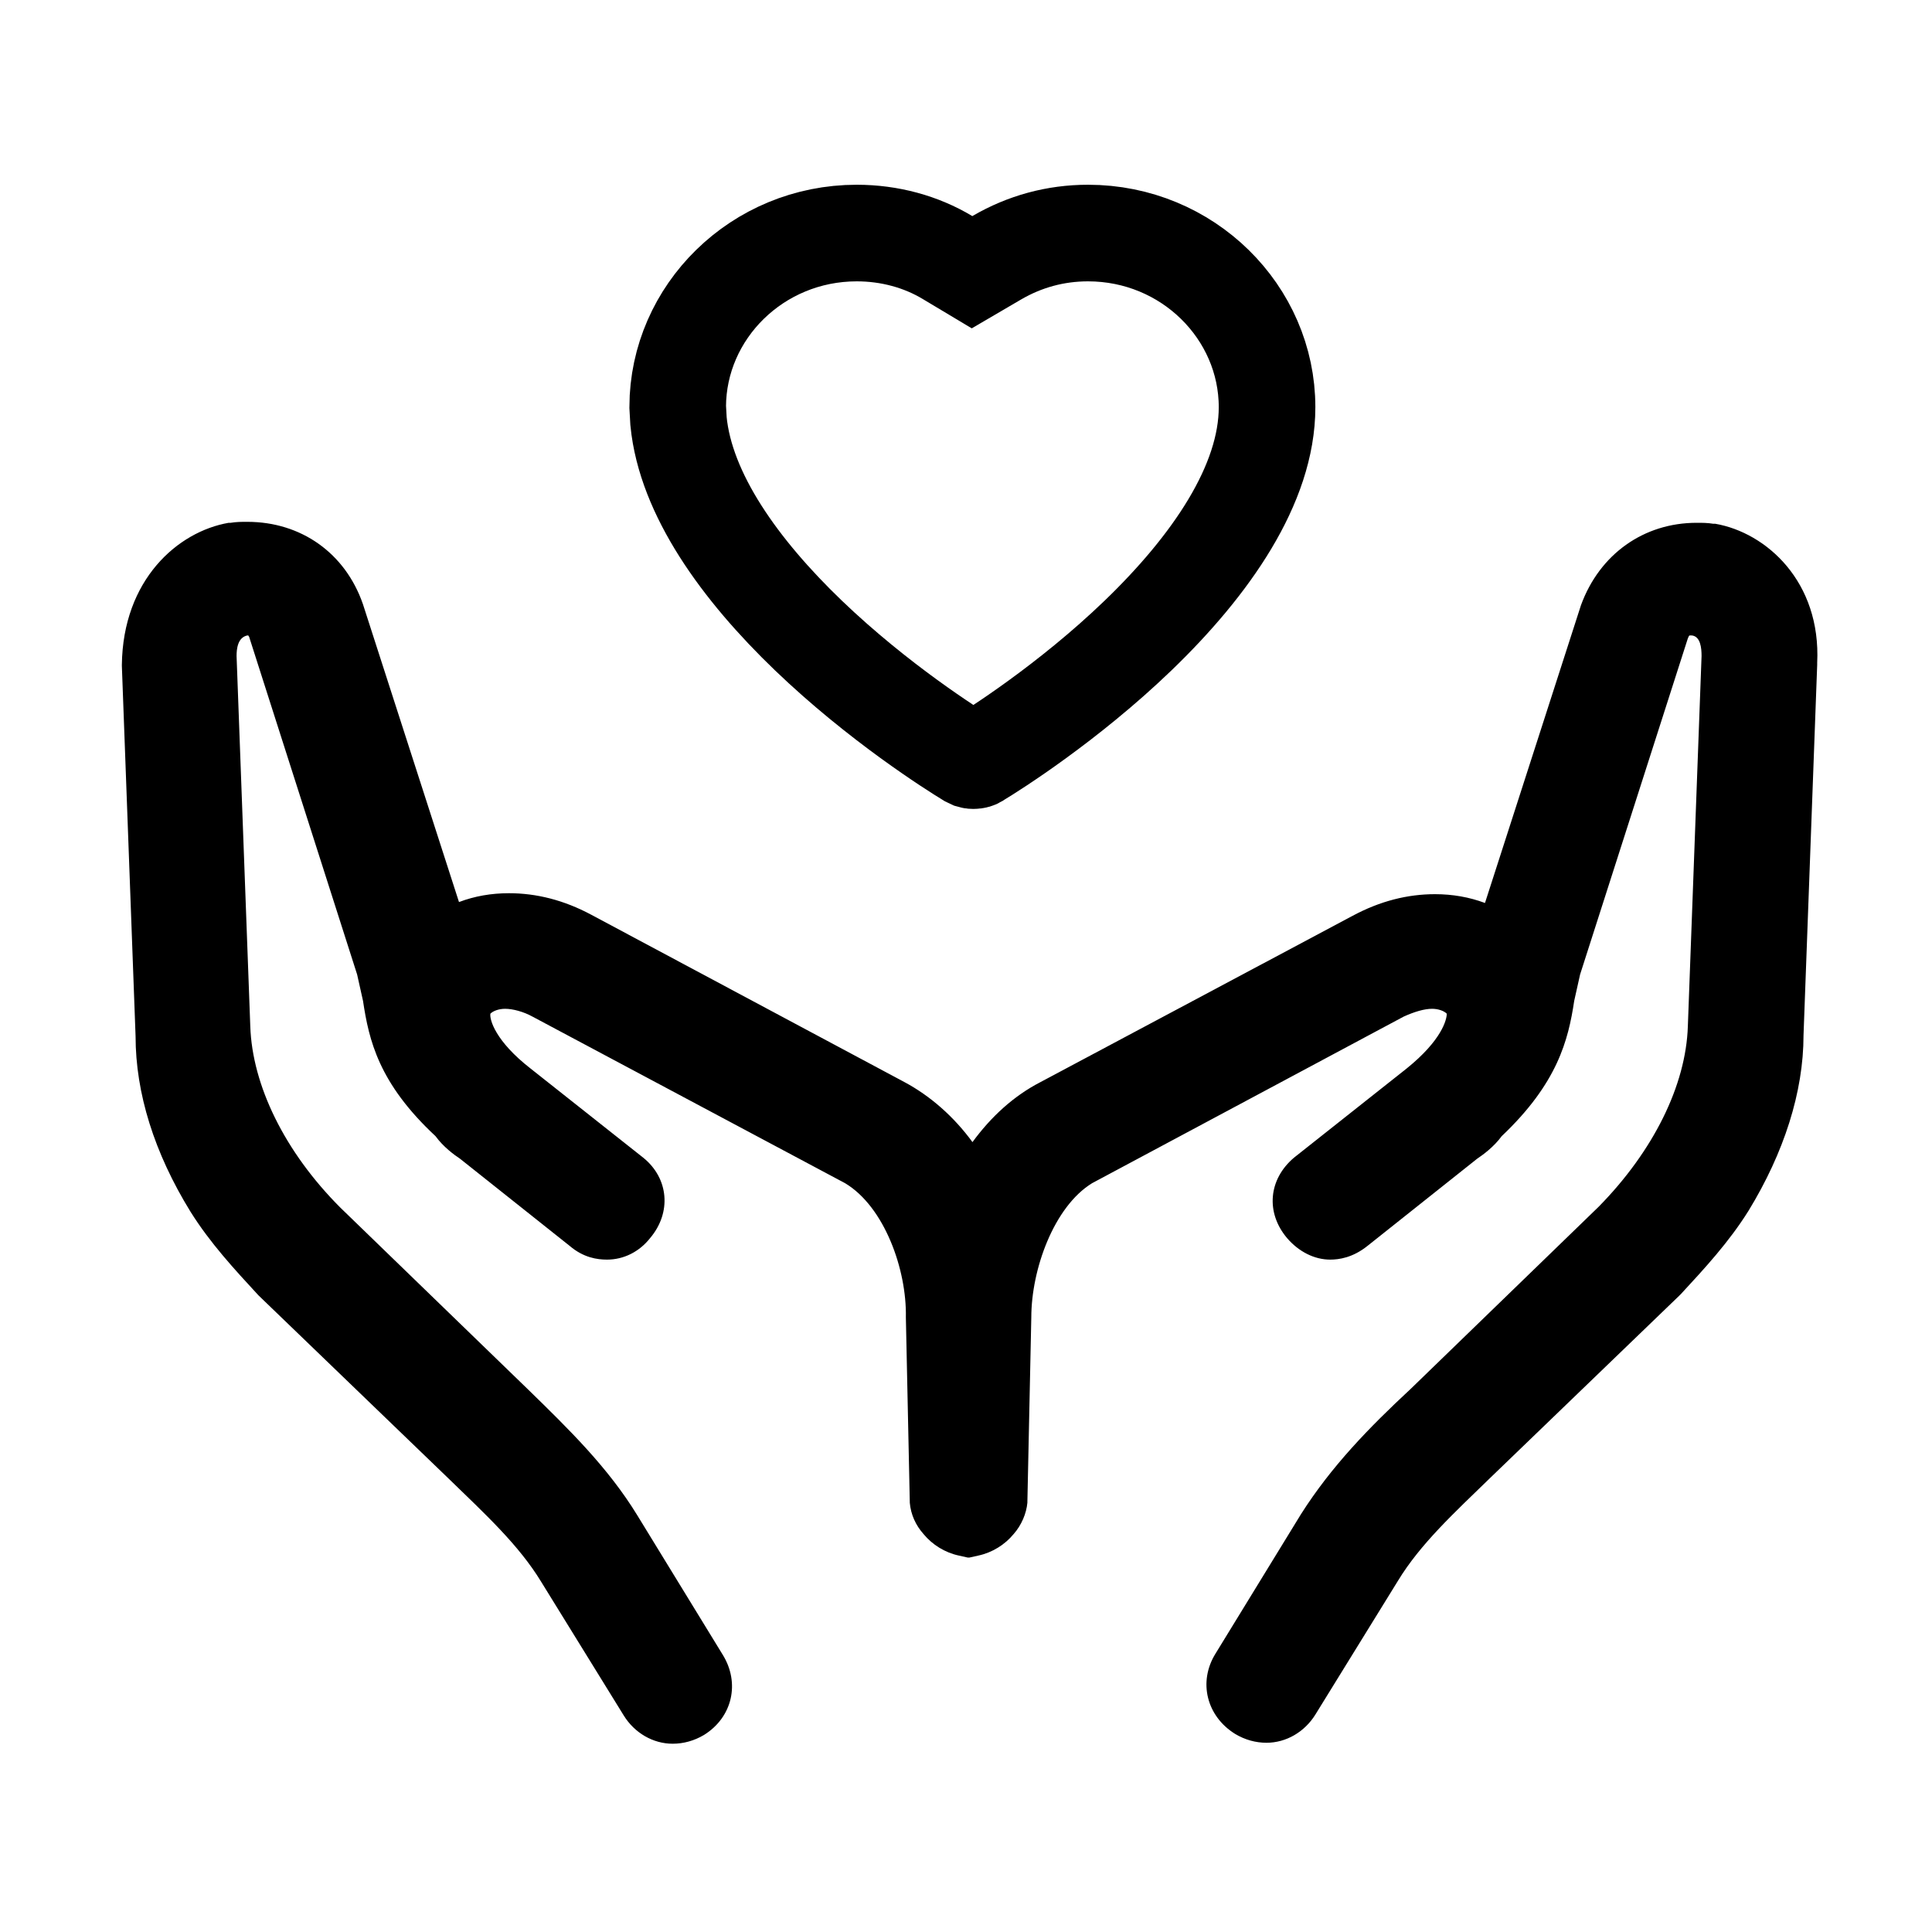
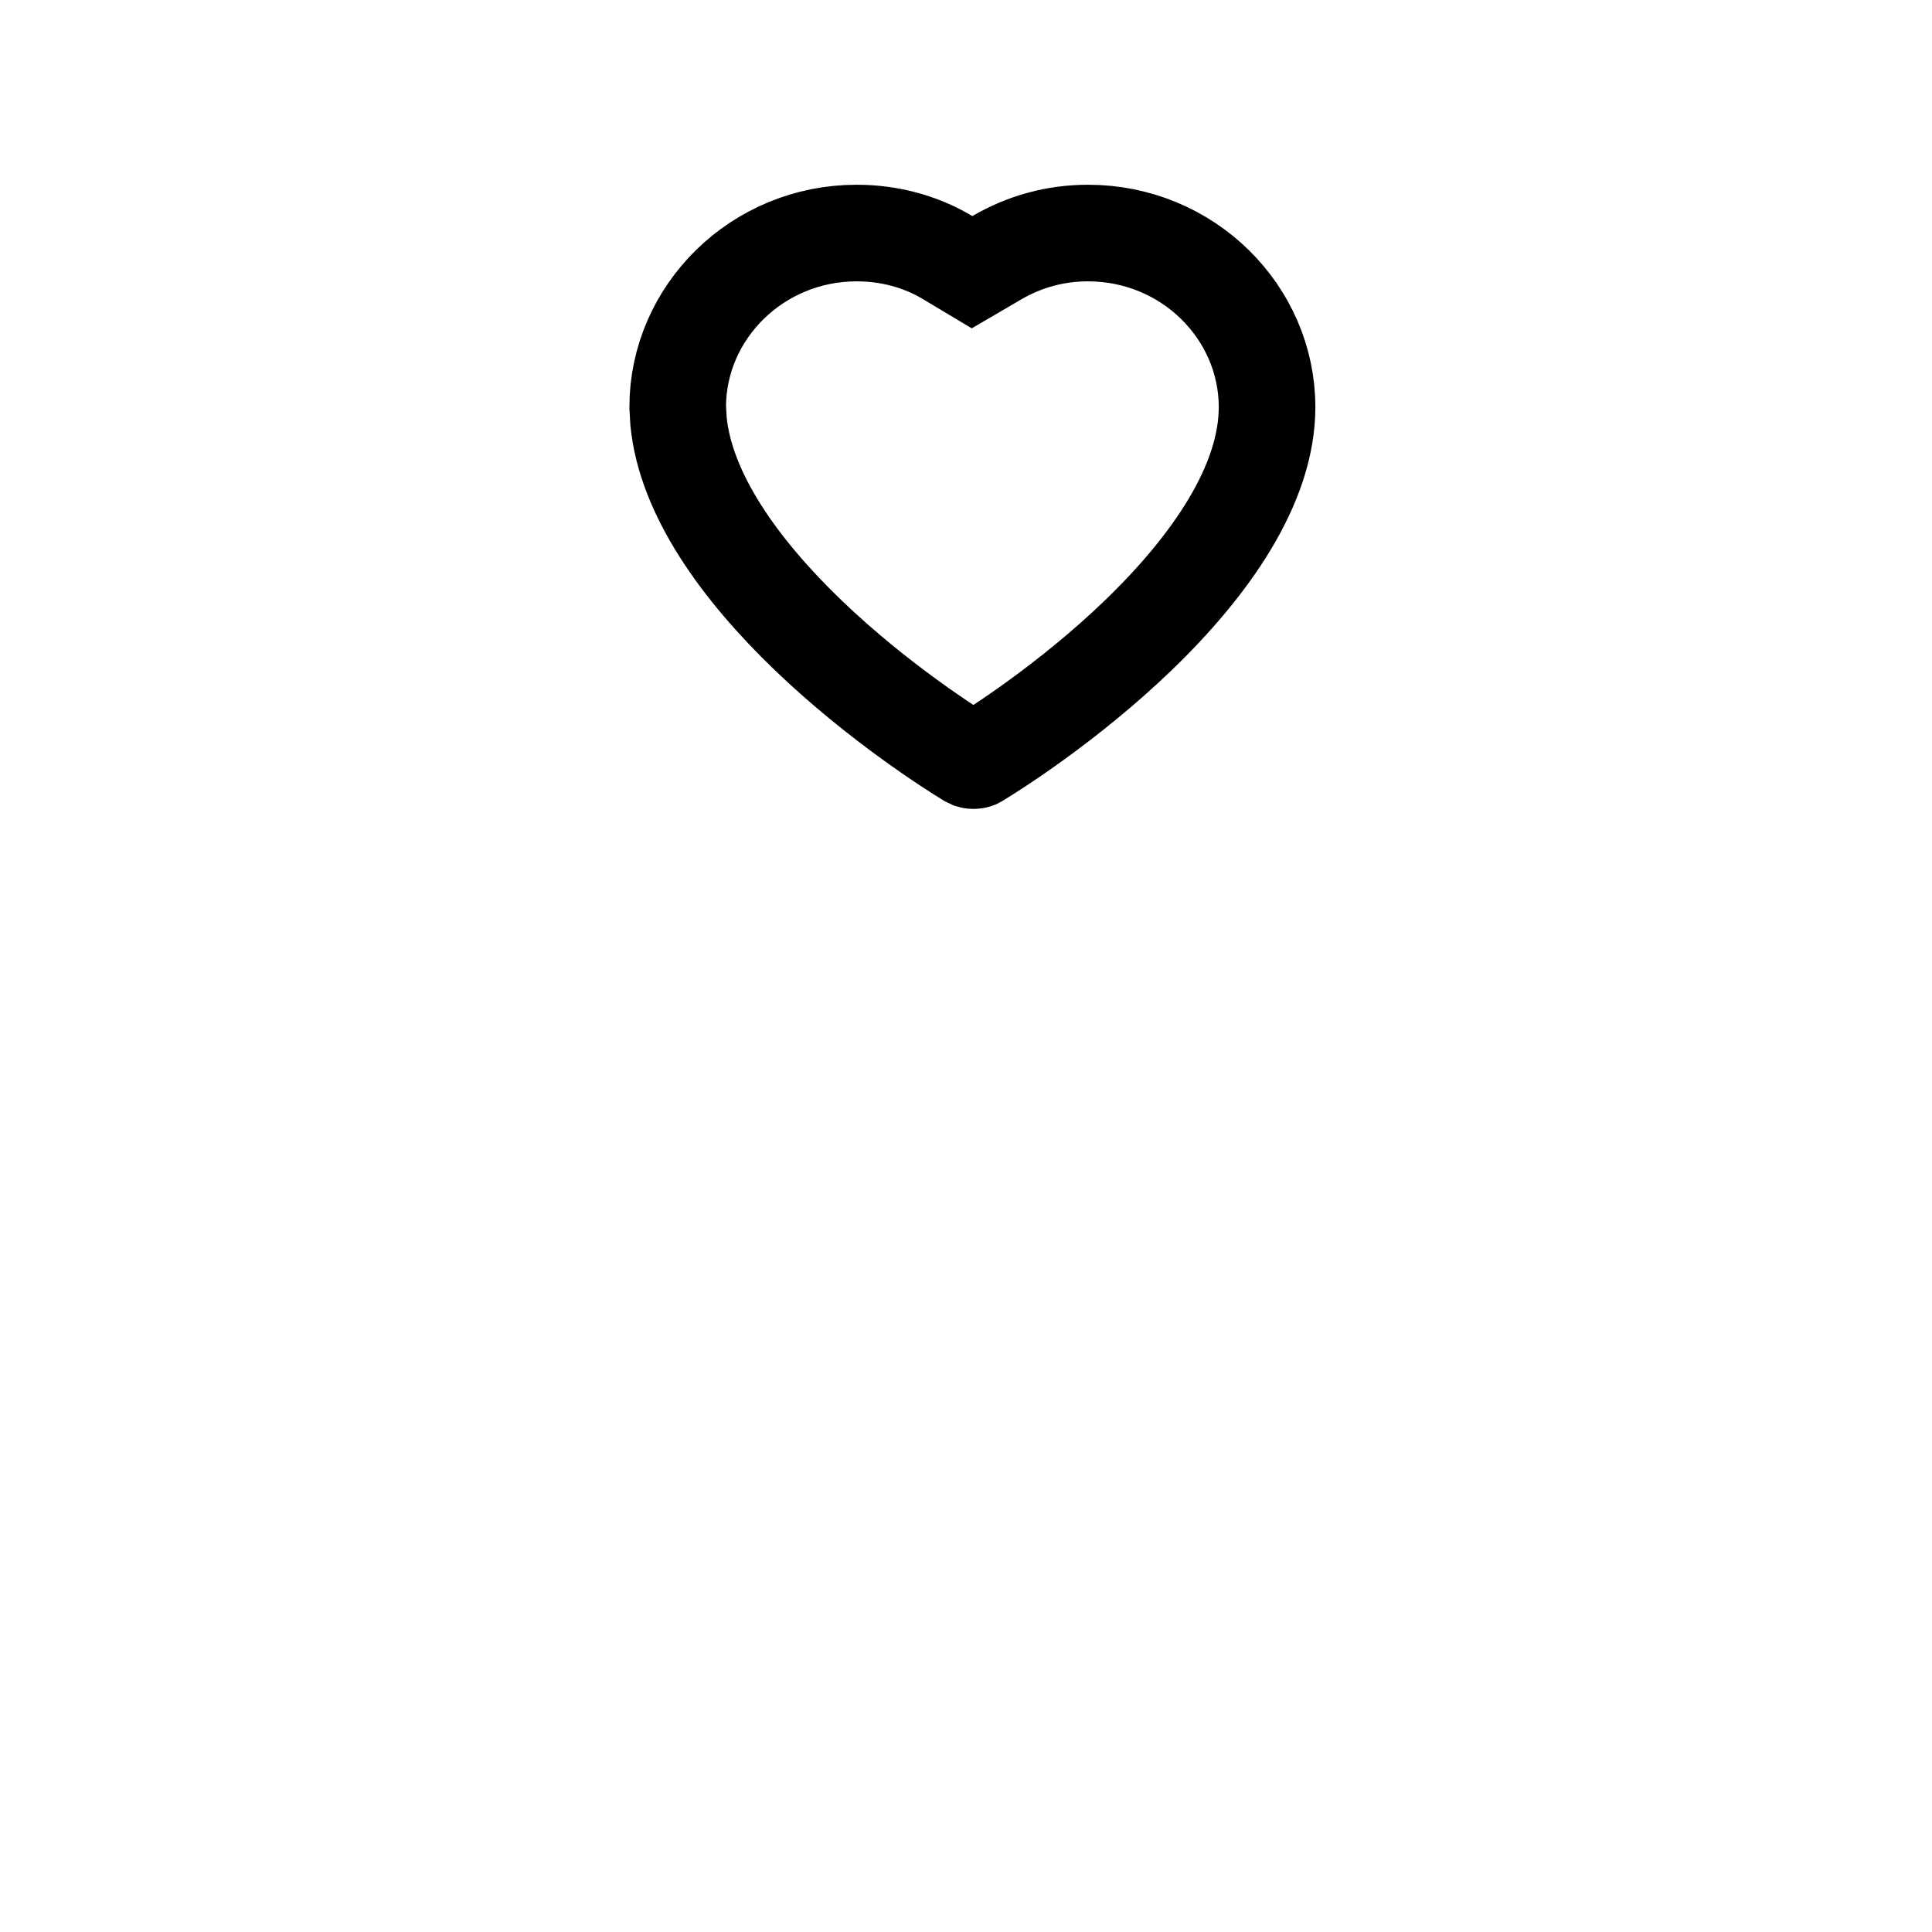
<svg xmlns="http://www.w3.org/2000/svg" width="40" height="40" viewBox="0 0 40 40" fill="none">
-   <path d="M35.513 10.844H35.472C35.35 10.824 35.249 10.824 35.127 10.824C34.032 10.824 33.119 11.473 32.733 12.528L30.745 18.695C30.42 18.574 30.075 18.513 29.71 18.513C29.142 18.513 28.574 18.655 28.006 18.96L21.534 22.408C20.986 22.692 20.52 23.119 20.134 23.646C19.748 23.118 19.262 22.692 18.734 22.408L12.242 18.939C11.674 18.635 11.106 18.493 10.537 18.493C10.172 18.493 9.827 18.553 9.503 18.676L7.514 12.508C7.149 11.453 6.236 10.804 5.12 10.804C4.998 10.804 4.897 10.804 4.775 10.824H4.735C3.68 11.006 2.544 12.001 2.523 13.766V13.786L2.807 21.455C2.807 22.631 3.193 23.869 3.944 25.087C4.35 25.736 4.857 26.283 5.344 26.811L5.364 26.831L9.301 30.625C10.031 31.335 10.741 31.984 11.208 32.755L12.912 35.514C13.136 35.879 13.521 36.102 13.927 36.102C14.15 36.102 14.373 36.041 14.576 35.92C15.164 35.554 15.327 34.844 14.961 34.256L13.196 31.375C12.588 30.381 11.776 29.59 10.944 28.778L7.049 25.005C5.892 23.848 5.223 22.469 5.182 21.251L4.898 13.582C4.898 13.44 4.919 13.197 5.122 13.156H5.142C5.142 13.176 5.162 13.176 5.162 13.197L7.394 20.176L7.516 20.723C7.638 21.535 7.84 22.427 9.017 23.523C9.179 23.746 9.402 23.909 9.524 23.99L11.796 25.796C12.081 26.039 12.364 26.079 12.568 26.079C12.912 26.079 13.237 25.917 13.46 25.633C13.907 25.105 13.846 24.395 13.318 23.969L10.985 22.123C10.255 21.555 10.133 21.109 10.153 20.987C10.214 20.926 10.336 20.886 10.457 20.886C10.62 20.886 10.843 20.947 11.025 21.048L17.497 24.497C18.309 24.984 18.775 26.282 18.755 27.276L18.836 31.09V31.111C18.857 31.355 18.958 31.578 19.12 31.76C19.303 31.983 19.566 32.145 19.85 32.206L20.033 32.247H20.074L20.257 32.206C20.541 32.145 20.804 31.983 20.987 31.76C21.149 31.577 21.251 31.334 21.271 31.111V31.09L21.352 27.276C21.352 26.282 21.819 24.984 22.61 24.497L29.061 21.048C29.284 20.947 29.488 20.886 29.65 20.886C29.771 20.886 29.893 20.926 29.954 20.987C29.954 21.109 29.852 21.535 29.122 22.123L26.79 23.969C26.262 24.416 26.201 25.105 26.647 25.633C26.891 25.917 27.215 26.079 27.54 26.079C27.723 26.079 28.007 26.039 28.311 25.796L30.583 23.99C30.705 23.908 30.928 23.746 31.091 23.523C32.247 22.427 32.47 21.535 32.592 20.723L32.714 20.176L34.945 13.217C34.966 13.176 34.966 13.156 34.986 13.156H35.027C35.209 13.176 35.229 13.42 35.229 13.582L34.945 21.251C34.905 22.468 34.235 23.828 33.099 24.984L29.204 28.758C28.352 29.549 27.561 30.361 26.932 31.355L25.166 34.236C24.801 34.824 24.984 35.534 25.572 35.899C25.775 36.021 25.998 36.082 26.221 36.082C26.627 36.082 27.012 35.859 27.236 35.494L28.94 32.734C29.407 31.963 30.117 31.314 30.847 30.604L34.763 26.83L34.803 26.79C35.291 26.262 35.798 25.714 36.203 25.065C36.934 23.868 37.34 22.61 37.34 21.433L37.623 13.765V13.724C37.704 12.041 36.568 11.026 35.513 10.844Z" fill="black" style="fill:black;fill-opacity:1;" />
-   <path d="M22.526 4.825C24.591 4.825 26.233 6.466 26.233 8.43C26.233 10.031 25.065 11.709 23.565 13.155C22.112 14.554 20.57 15.525 20.264 15.71L20.245 15.721L20.228 15.733C20.228 15.733 20.221 15.737 20.208 15.741C20.194 15.745 20.174 15.748 20.152 15.748C20.141 15.748 20.128 15.748 20.111 15.743L20.039 15.709C19.726 15.518 18.188 14.55 16.734 13.154C15.323 11.798 14.196 10.235 14.048 8.722L14.031 8.42C14.037 6.46 15.677 4.825 17.738 4.825C18.418 4.825 19.07 5.003 19.617 5.332L20.125 5.636L20.636 5.337C21.215 4.999 21.854 4.825 22.526 4.825Z" stroke="black" style="stroke:black;stroke-opacity:1;" stroke-width="2" />
+   <path d="M22.526 4.825C24.591 4.825 26.233 6.466 26.233 8.43C26.233 10.031 25.065 11.709 23.565 13.155C22.112 14.554 20.57 15.525 20.264 15.71L20.228 15.733C20.228 15.733 20.221 15.737 20.208 15.741C20.194 15.745 20.174 15.748 20.152 15.748C20.141 15.748 20.128 15.748 20.111 15.743L20.039 15.709C19.726 15.518 18.188 14.55 16.734 13.154C15.323 11.798 14.196 10.235 14.048 8.722L14.031 8.42C14.037 6.46 15.677 4.825 17.738 4.825C18.418 4.825 19.07 5.003 19.617 5.332L20.125 5.636L20.636 5.337C21.215 4.999 21.854 4.825 22.526 4.825Z" stroke="black" style="stroke:black;stroke-opacity:1;" stroke-width="2" />
</svg>